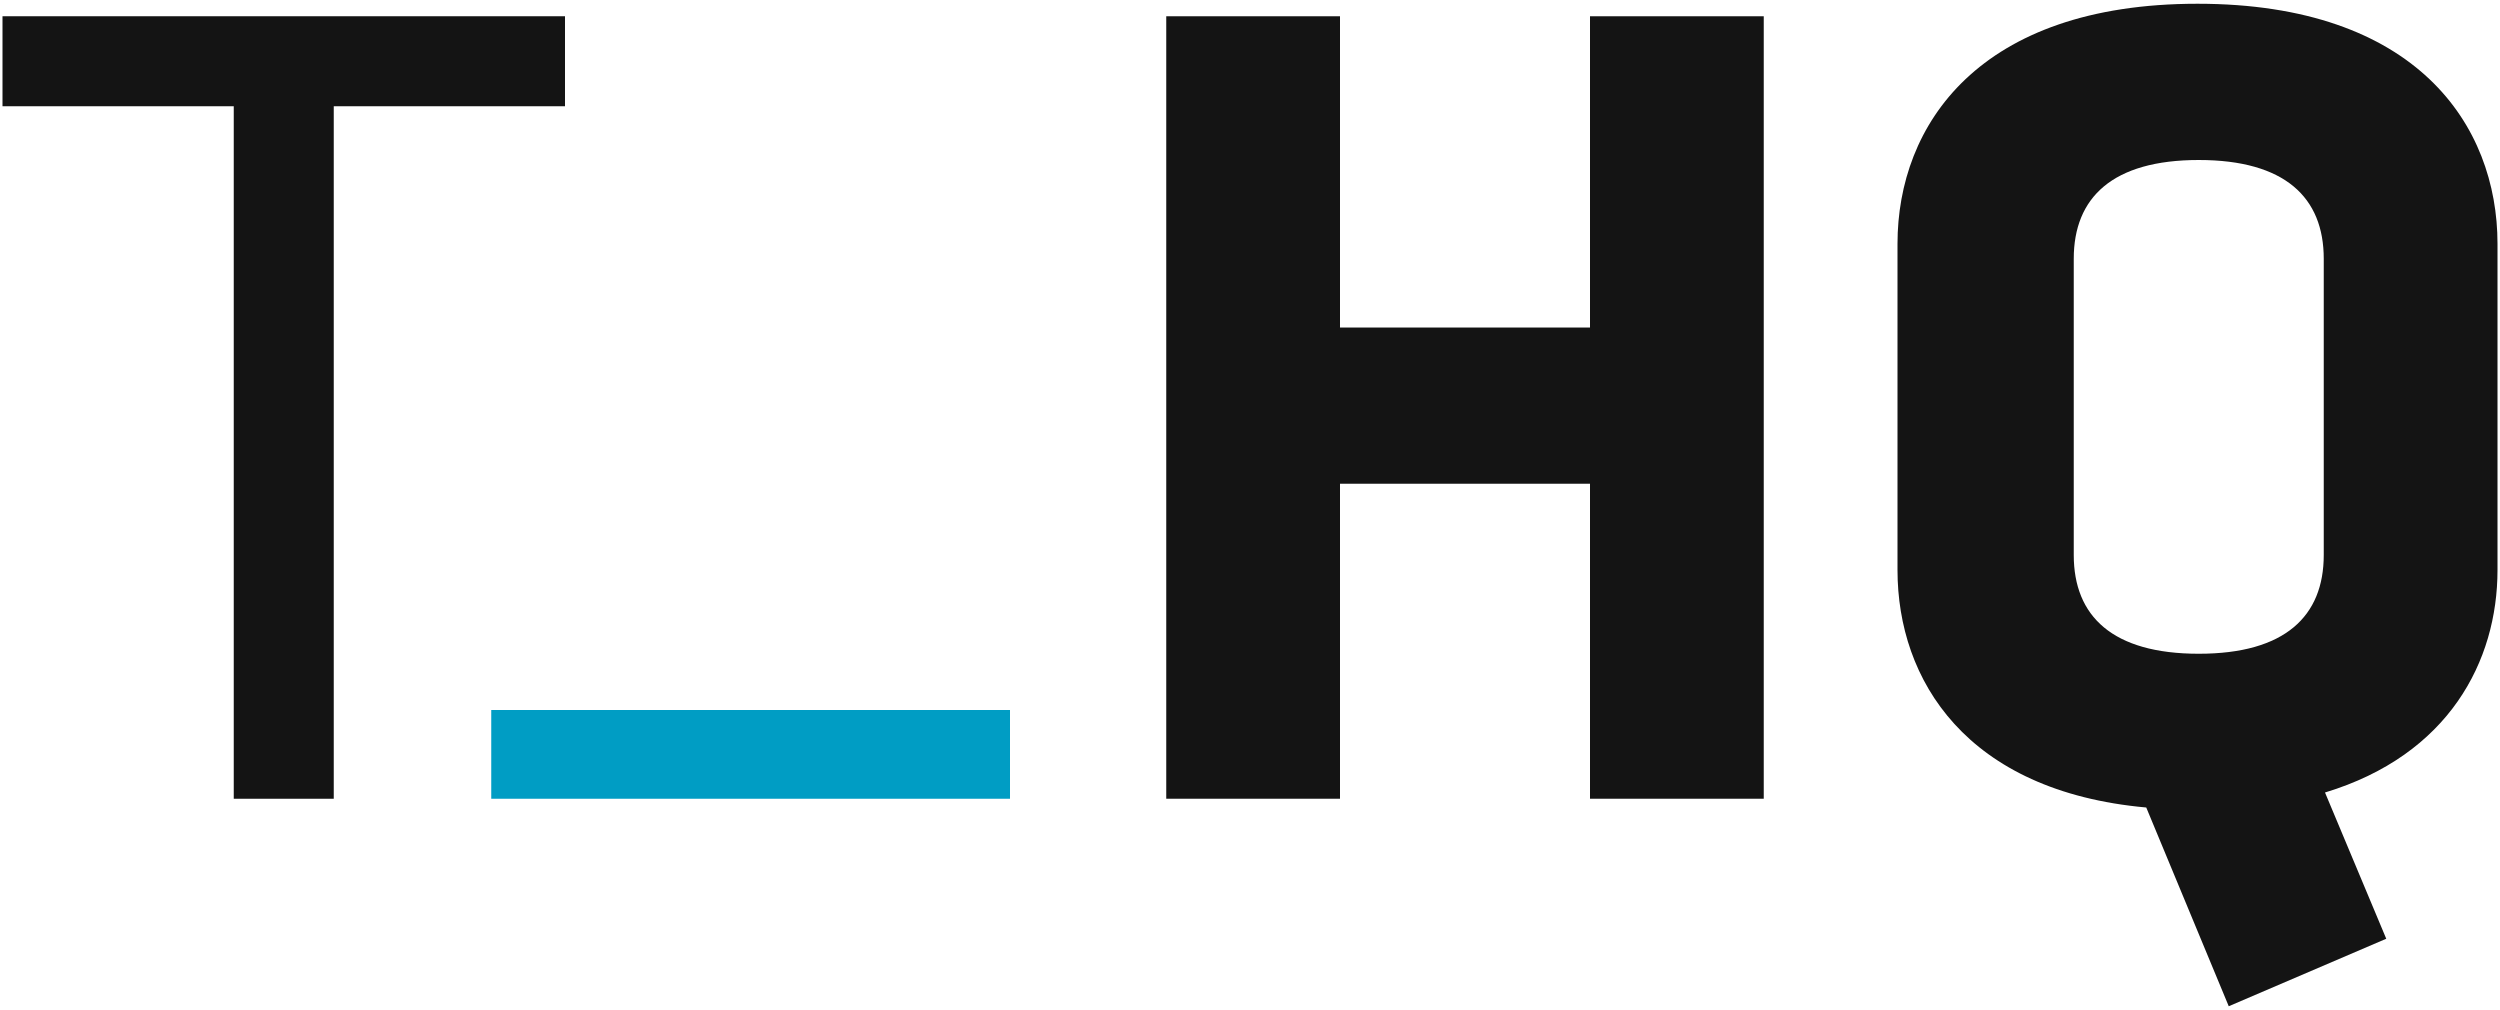
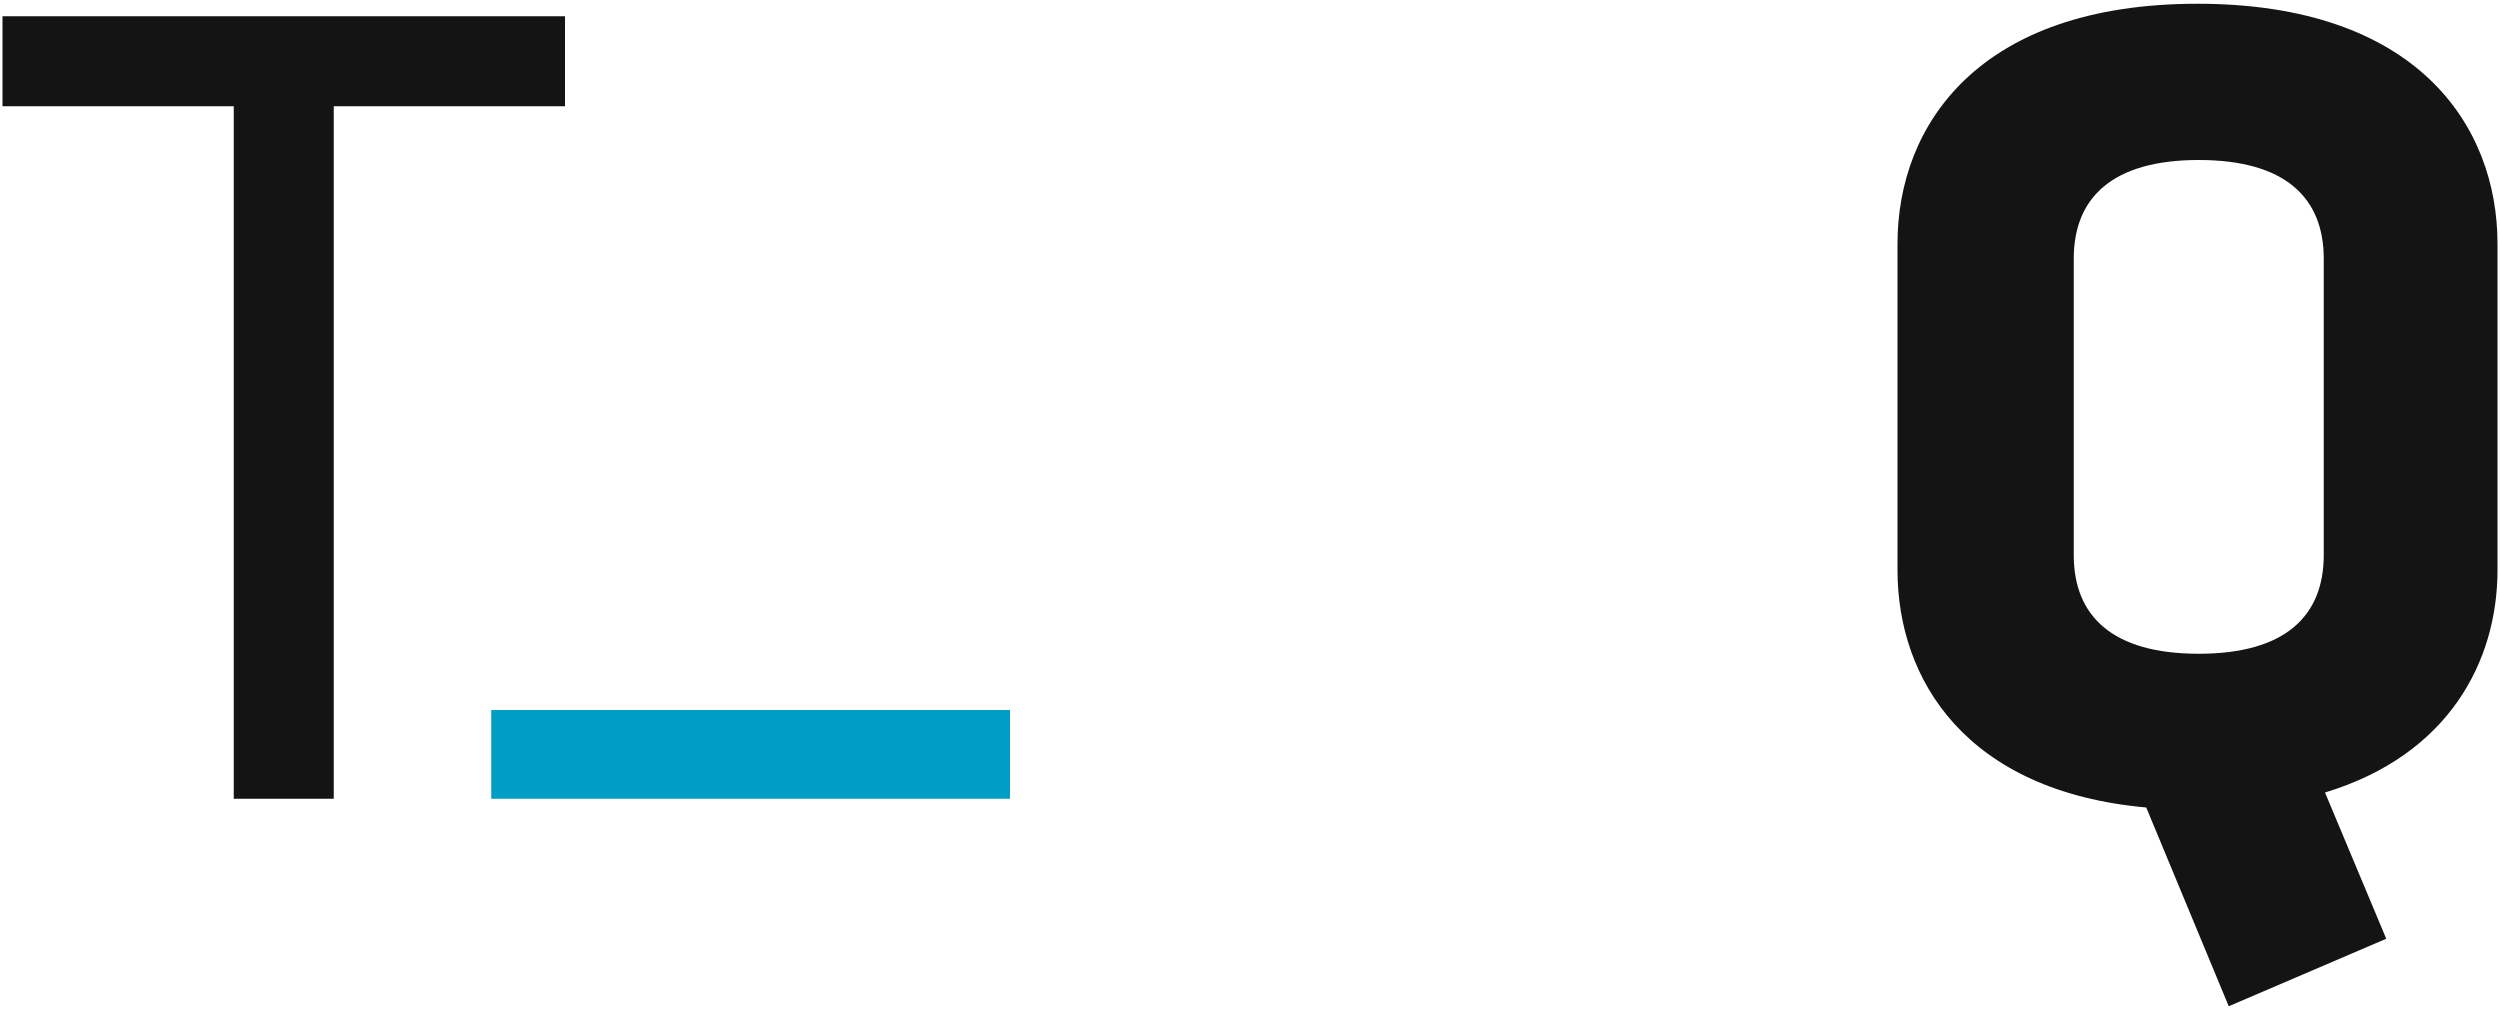
<svg xmlns="http://www.w3.org/2000/svg" version="1.1" id="Layer_1" x="0px" y="0px" viewBox="0 0 200 80.8" style="enable-background:new 0 0 200 80.8;" xml:space="preserve">
  <style type="text/css">
	.st0{fill:#141414;}
	.st1{fill:#009DC4;}
</style>
  <g>
    <path class="st0" d="M18.7,8.5H0.2V1.3h45v7.2H26.7v55.4h-8V8.5z" />
    <path class="st1" d="M39.3,63.9v-7.1h41.5v7.1H39.3z" />
-     <path class="st0" d="M127.2,63.9V38.7h-20v25.2H93.3V1.3h13.9v24.9h20V1.3h13.9v62.6C141.1,63.9,127.2,63.9,127.2,63.9z" />
    <path class="st0" d="M171.7,64.6c-14.4-1.3-19.9-10.2-19.9-19V19.5c0-9.5,6.5-19.2,24-19.2s24,9.7,24,19.2v26.1   c0,7.3-3.9,14.8-13.8,17.8l4.9,11.7l-12.6,5.4L171.7,64.6z M185.9,20.7c0-4.9-3.1-7.9-10-7.9s-10,3-10,7.9v23.7   c0,4.9,3.1,7.9,10,7.9s10-3,10-7.9V20.7z" />
  </g>
</svg>